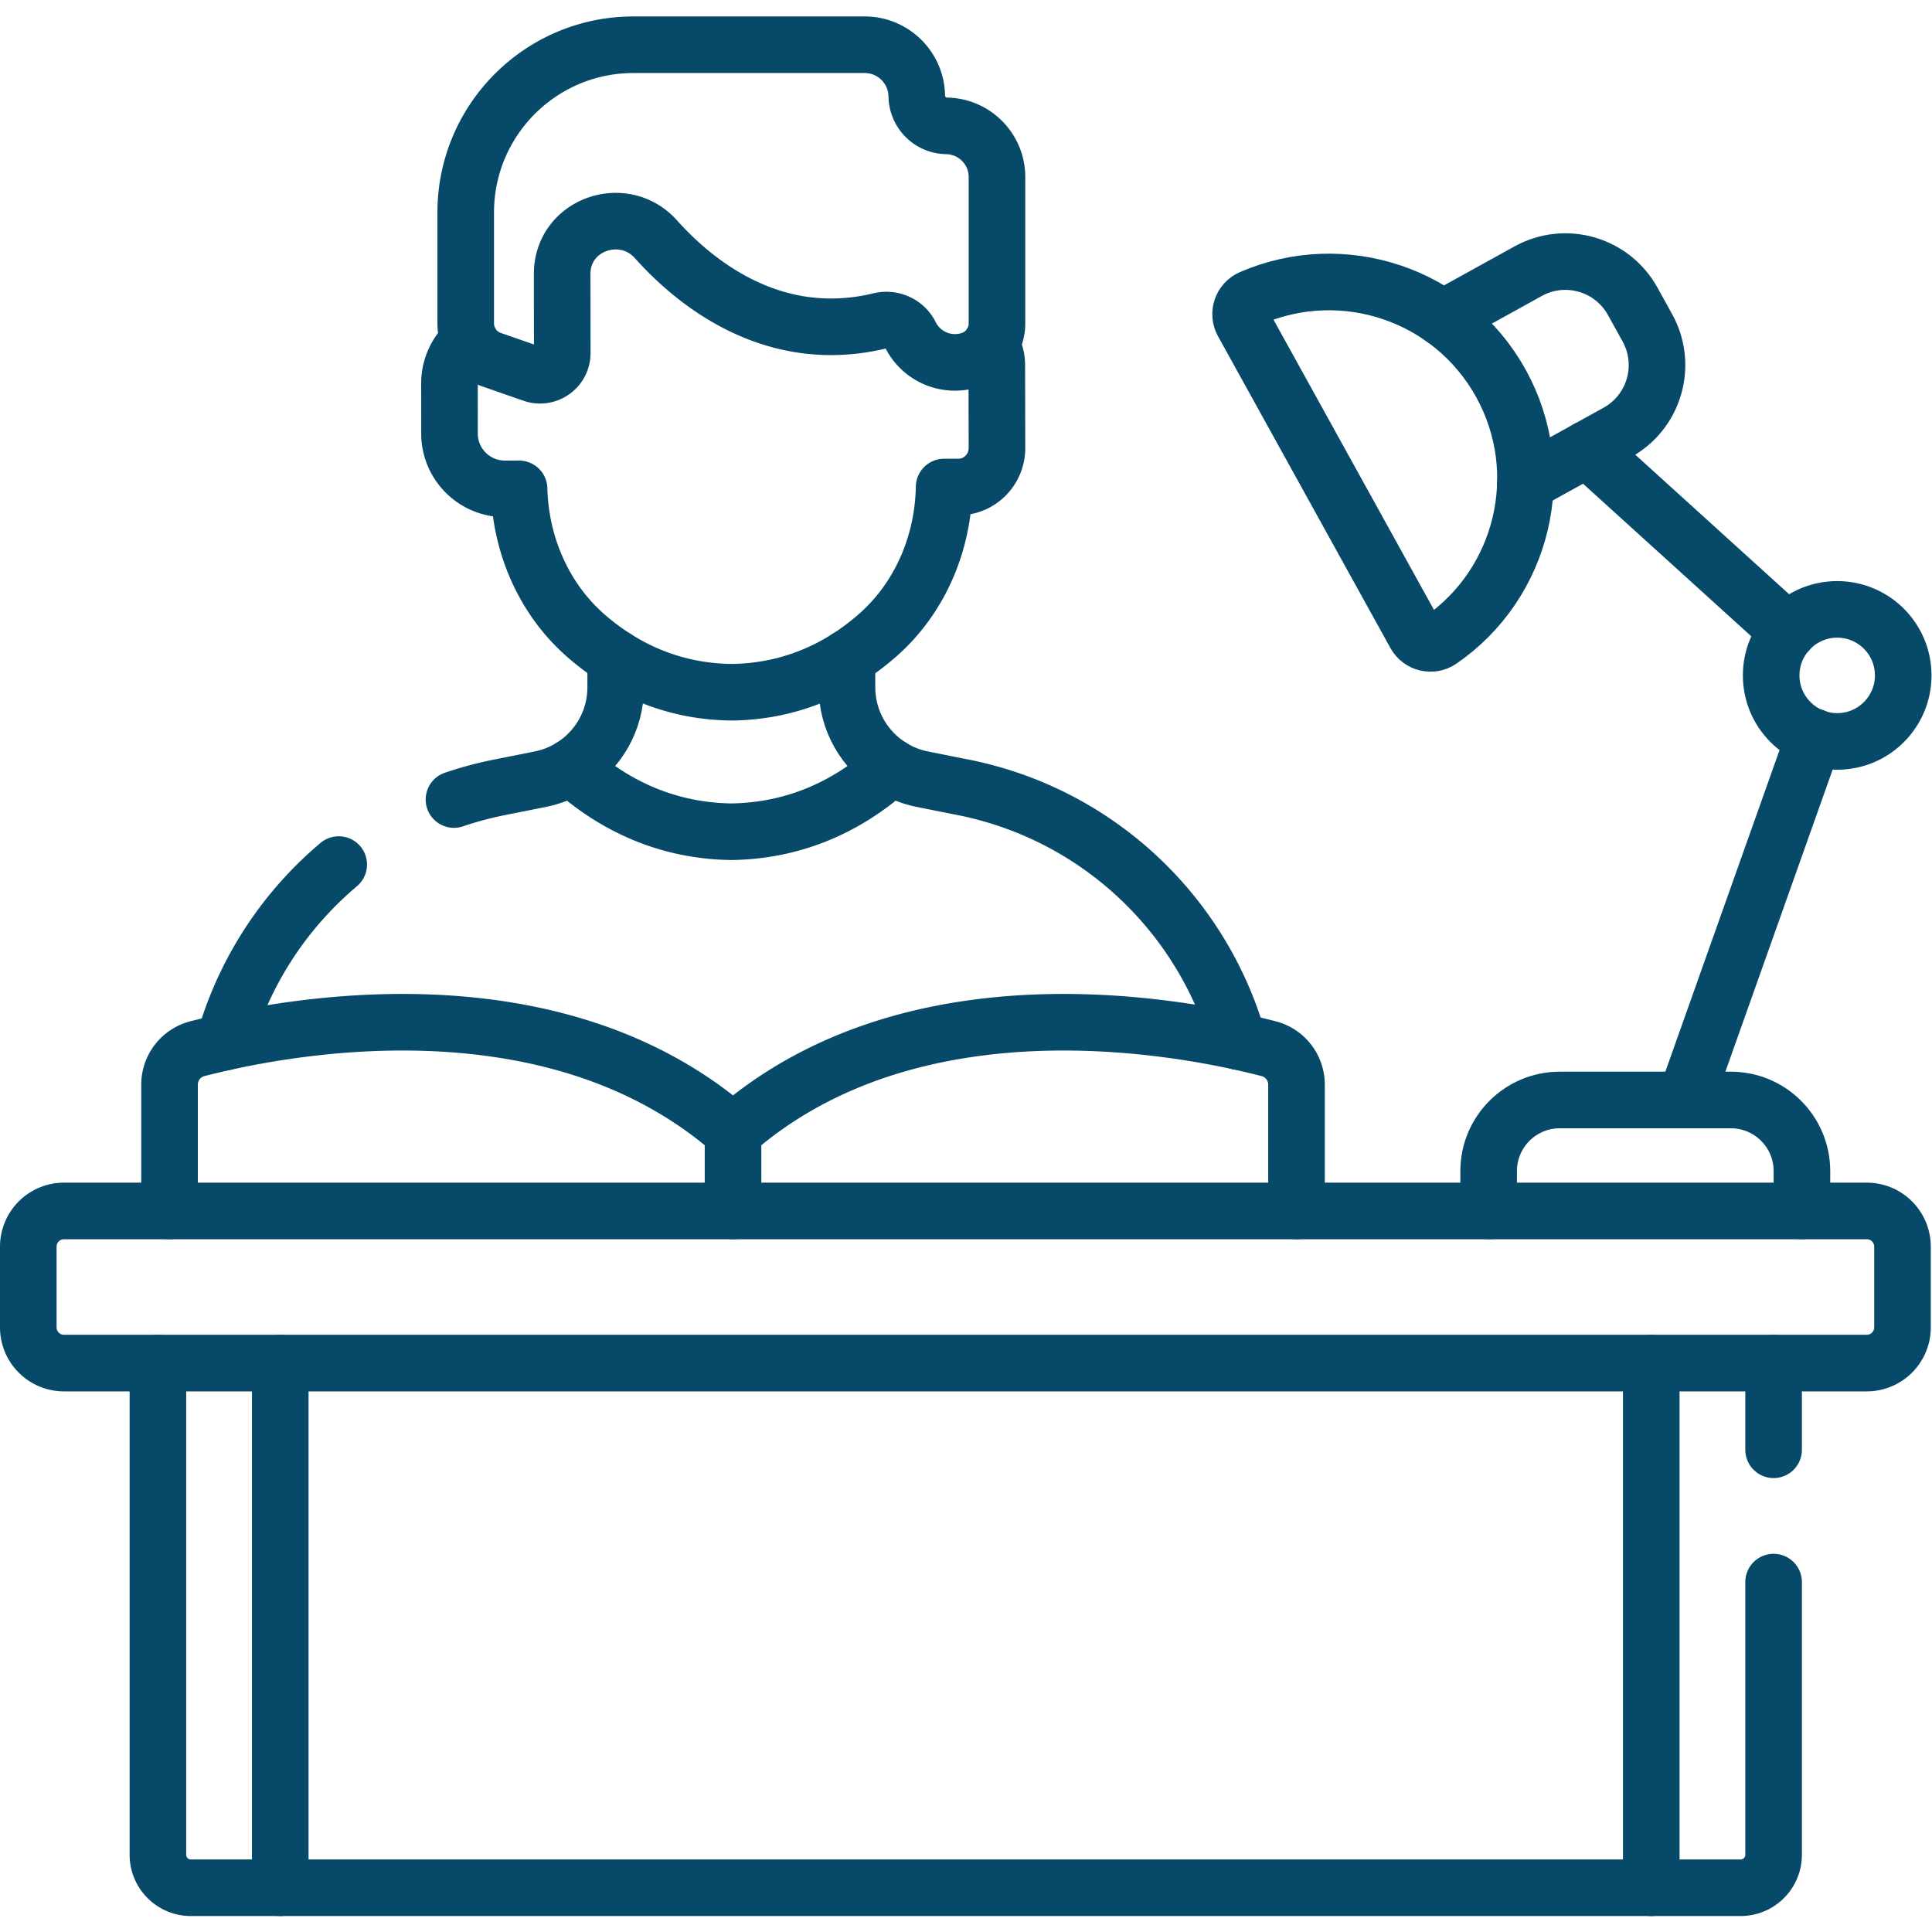
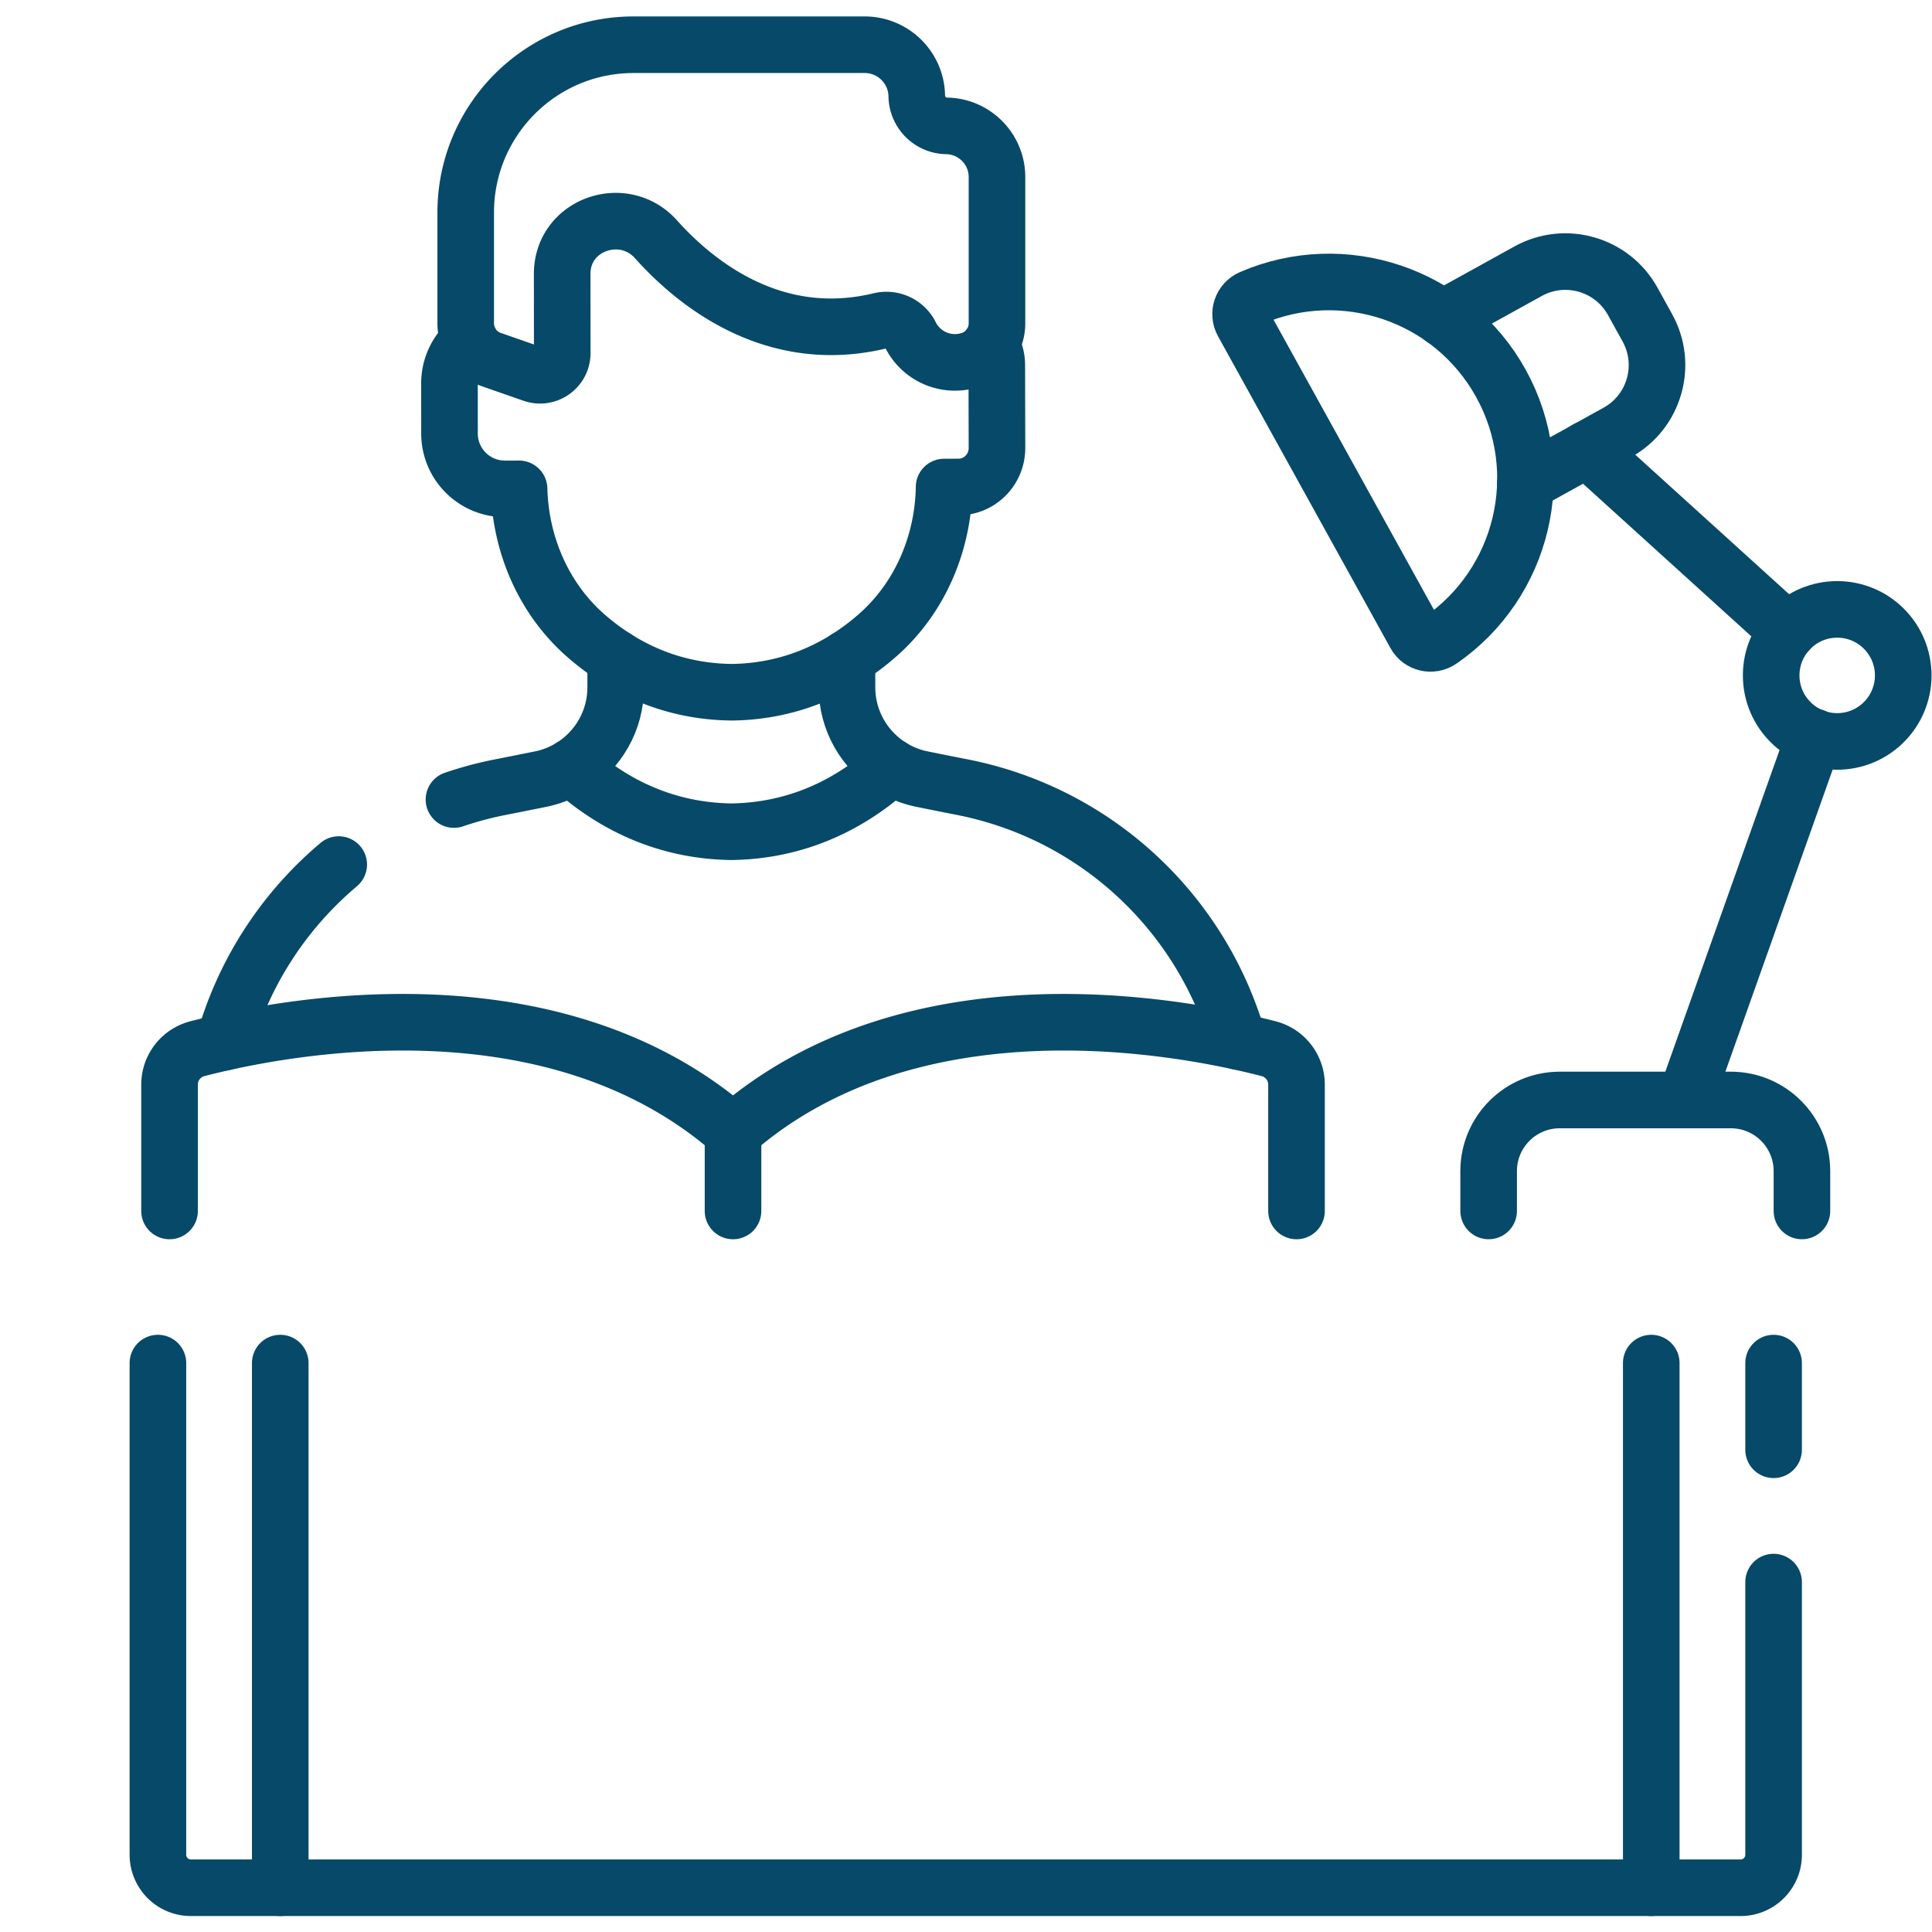
<svg xmlns="http://www.w3.org/2000/svg" version="1.1" width="512" height="512" x="0" y="0" viewBox="0 0 682.667 682.667" style="enable-background:new 0 0 512 512" xml:space="preserve" class="">
  <g>
    <defs>
      <clipPath id="a">
        <path d="M0 512h512V0H0Z" fill="#074968" opacity="1" data-original="#000000" />
      </clipPath>
    </defs>
    <path d="m0 0-53.305 48.335" style="stroke-width:15;stroke-linecap:round;stroke-linejoin:round;stroke-miterlimit:10;stroke-dasharray:none;stroke-opacity:1" transform="matrix(1.333 0 0 -1.333 631.815 223.128)" fill="none" stroke="#074968" stroke-width="15" stroke-linecap="round" stroke-linejoin="round" stroke-miterlimit="10" stroke-dasharray="none" stroke-opacity="" data-original="#000000" opacity="1" class="" />
    <path d="m0 0 34.153 96.174" style="stroke-width:15;stroke-linecap:round;stroke-linejoin:round;stroke-miterlimit:10;stroke-dasharray:none;stroke-opacity:1" transform="matrix(1.333 0 0 -1.333 595.526 388.602)" fill="none" stroke="#074968" stroke-width="15" stroke-linecap="round" stroke-linejoin="round" stroke-miterlimit="10" stroke-dasharray="none" stroke-opacity="" data-original="#000000" opacity="1" class="" />
    <g clip-path="url(#a)" transform="matrix(1.333 0 0 -1.333 0 682.667)">
      <path d="M0 0v20.899c-47.807 41.884-119.105 28.037-142.004 22.105a9.832 9.832 0 0 1-7.362-9.527V0" style="stroke-width:15;stroke-linecap:round;stroke-linejoin:round;stroke-miterlimit:10;stroke-dasharray:none;stroke-opacity:1" transform="translate(194.307 191.134)" fill="none" stroke="#074968" stroke-width="15" stroke-linecap="round" stroke-linejoin="round" stroke-miterlimit="10" stroke-dasharray="none" stroke-opacity="" data-original="#000000" opacity="1" class="" />
      <path d="M0 0c47.807 41.884 119.105 28.036 142.004 22.104a9.832 9.832 0 0 0 7.363-9.527v-33.476" style="stroke-width:15;stroke-linecap:round;stroke-linejoin:round;stroke-miterlimit:10;stroke-dasharray:none;stroke-opacity:1" transform="translate(194.307 212.033)" fill="none" stroke="#074968" stroke-width="15" stroke-linecap="round" stroke-linejoin="round" stroke-miterlimit="10" stroke-dasharray="none" stroke-opacity="" data-original="#000000" opacity="1" class="" />
-       <path d="M0 0h-477.87c-5.229 0-9.468 4.239-9.468 9.469V30.86a9.468 9.468 0 0 0 9.468 9.468H0c5.229 0 9.469-4.239 9.469-9.468V9.469A9.47 9.47 0 0 0 0 0Z" style="stroke-width:15;stroke-linecap:round;stroke-linejoin:round;stroke-miterlimit:10;stroke-dasharray:none;stroke-opacity:1" transform="translate(494.838 150.806)" fill="none" stroke="#074968" stroke-width="15" stroke-linecap="round" stroke-linejoin="round" stroke-miterlimit="10" stroke-dasharray="none" stroke-opacity="" data-original="#000000" opacity="1" class="" />
      <path d="M0 0c-14.499-12.199-25.195-28.588-30.405-47.119" style="stroke-width:15;stroke-linecap:round;stroke-linejoin:round;stroke-miterlimit:10;stroke-dasharray:none;stroke-opacity:1" transform="translate(89.791 282.954)" fill="none" stroke="#074968" stroke-width="15" stroke-linecap="round" stroke-linejoin="round" stroke-miterlimit="10" stroke-dasharray="none" stroke-opacity="" data-original="#000000" opacity="1" class="" />
      <path d="M0 0c-9.613 33.893-37.585 60.578-73.596 67.508-1.562.302-5.606 1.11-10.243 2.045a24.699 24.699 0 0 0-8.135 3.224c-.464-.43-.921-.866-1.401-1.281-9.672-8.358-23.22-15.631-41.039-15.884-17.817.253-31.366 7.526-41.038 15.884-.48.415-.937.851-1.401 1.281a24.69 24.69 0 0 0-8.135-3.224 1844.81 1844.81 0 0 0-10.243-2.045 95.518 95.518 0 0 1-12.705-3.362" style="stroke-width:15;stroke-linecap:round;stroke-linejoin:round;stroke-miterlimit:10;stroke-dasharray:none;stroke-opacity:1" transform="translate(328.274 236.044)" fill="none" stroke="#074968" stroke-width="15" stroke-linecap="round" stroke-linejoin="round" stroke-miterlimit="10" stroke-dasharray="none" stroke-opacity="" data-original="#000000" opacity="1" class="" />
      <path d="M0 0h363.42" style="stroke-width:15;stroke-linecap:round;stroke-linejoin:round;stroke-miterlimit:10;stroke-dasharray:none;stroke-opacity:1" transform="translate(74.29 11.73)" fill="none" stroke="#074968" stroke-width="15" stroke-linecap="round" stroke-linejoin="round" stroke-miterlimit="10" stroke-dasharray="none" stroke-opacity="" data-original="#000000" opacity="1" class="" />
      <path d="M0 0v-130.332a8.744 8.744 0 0 1 8.744-8.744h23.685V0" style="stroke-width:15;stroke-linecap:round;stroke-linejoin:round;stroke-miterlimit:10;stroke-dasharray:none;stroke-opacity:1" transform="translate(41.86 150.806)" fill="none" stroke="#074968" stroke-width="15" stroke-linecap="round" stroke-linejoin="round" stroke-miterlimit="10" stroke-dasharray="none" stroke-opacity="" data-original="#000000" opacity="1" class="" />
      <path d="M0 0v22.979" style="stroke-width:15;stroke-linecap:round;stroke-linejoin:round;stroke-miterlimit:10;stroke-dasharray:none;stroke-opacity:1" transform="translate(470.14 127.826)" fill="none" stroke="#074968" stroke-width="15" stroke-linecap="round" stroke-linejoin="round" stroke-miterlimit="10" stroke-dasharray="none" stroke-opacity="" data-original="#000000" opacity="1" class="" />
      <path d="M0 0v-139.076h23.686a8.744 8.744 0 0 1 8.744 8.744v72.276" style="stroke-width:15;stroke-linecap:round;stroke-linejoin:round;stroke-miterlimit:10;stroke-dasharray:none;stroke-opacity:1" transform="translate(437.71 150.806)" fill="none" stroke="#074968" stroke-width="15" stroke-linecap="round" stroke-linejoin="round" stroke-miterlimit="10" stroke-dasharray="none" stroke-opacity="" data-original="#000000" opacity="1" class="" />
      <path d="M0 0c0-9.666-7.836-17.502-17.502-17.502-9.666 0-17.502 7.836-17.502 17.502 0 9.666 7.836 17.502 17.502 17.502C-7.836 17.502 0 9.666 0 0Z" style="stroke-width:15;stroke-linecap:round;stroke-linejoin:round;stroke-miterlimit:10;stroke-dasharray:none;stroke-opacity:1" transform="translate(504.5 333.093)" fill="none" stroke="#074968" stroke-width="15" stroke-linecap="round" stroke-linejoin="round" stroke-miterlimit="10" stroke-dasharray="none" stroke-opacity="" data-original="#000000" opacity="1" class="" />
      <path d="m0 0 45.709-82.662c1.325-2.396 4.427-3.115 6.684-1.566C74.233-69.226 81.517-39.797 68.43-16.13S26.546 17.016 2.228 6.492C-.284 5.405-1.324 2.396 0 0Z" style="stroke-width:15;stroke-linecap:round;stroke-linejoin:round;stroke-miterlimit:10;stroke-dasharray:none;stroke-opacity:1" transform="translate(329.43 426.628)" fill="none" stroke="#074968" stroke-width="15" stroke-linecap="round" stroke-linejoin="round" stroke-miterlimit="10" stroke-dasharray="none" stroke-opacity="" data-original="#000000" opacity="1" class="" />
      <path d="M0 0v10.557c0 10.416-8.442 18.859-18.858 18.859h-45.329c-10.415 0-18.858-8.443-18.858-18.859V0" style="stroke-width:15;stroke-linecap:round;stroke-linejoin:round;stroke-miterlimit:10;stroke-dasharray:none;stroke-opacity:1" transform="translate(477.65 191.134)" fill="none" stroke="#074968" stroke-width="15" stroke-linecap="round" stroke-linejoin="round" stroke-miterlimit="10" stroke-dasharray="none" stroke-opacity="" data-original="#000000" opacity="1" class="" />
      <path d="m0 0 24.355 13.468c9.863 5.453 13.437 17.869 7.984 27.731l-3.888 7.03c-5.454 9.863-17.87 13.437-27.732 7.983l-22.601-12.497" style="stroke-width:15;stroke-linecap:round;stroke-linejoin:round;stroke-miterlimit:10;stroke-dasharray:none;stroke-opacity:1" transform="translate(404.344 384.024)" fill="none" stroke="#074968" stroke-width="15" stroke-linecap="round" stroke-linejoin="round" stroke-miterlimit="10" stroke-dasharray="none" stroke-opacity="" data-original="#000000" opacity="1" class="" />
      <path d="M0 0v0c-.118 7.543-6.267 13.597-13.811 13.597h-61.27c-24.569 0-44.486-19.917-44.486-44.487v-29.398c0-4.318 2.733-8.164 6.811-9.584l10.958-3.816c3.83-1.333 7.83 1.515 7.823 5.571l-.024 20.73c-.001.333.006.663.022.992.614 12.593 16.44 17.815 24.846 8.419 10.105-11.295 30.859-28.506 59.364-21.619 3.239.782 6.595-.723 8.082-3.706l.003-.006a13.181 13.181 0 0 1 16.131-6.565 10.148 10.148 0 0 1 6.811 9.583v38.805c0 7.409-5.943 13.449-13.351 13.57A8.04 8.04 0 0 0 0 0Z" style="stroke-width:15;stroke-linecap:round;stroke-linejoin:round;stroke-miterlimit:10;stroke-dasharray:none;stroke-opacity:1" transform="translate(243.015 486.674)" fill="none" stroke="#074968" stroke-width="15" stroke-linecap="round" stroke-linejoin="round" stroke-miterlimit="10" stroke-dasharray="none" stroke-opacity="" data-original="#000000" opacity="1" class="" />
      <path d="M0 0a14.638 14.638 0 0 1-5.372-11.354l.01-13.299c.006-8.099 6.574-14.66 14.673-14.657l3.766.002c.38-14.98 6.66-29.374 17.937-39.119 9.079-7.845 21.824-14.673 38.622-14.791 16.797.262 29.484 7.197 38.497 15.12 11.197 9.841 17.356 24.288 17.612 39.271l3.857.016c5.632.024 10.179 4.665 10.155 10.367l-.048 21.988a10.355 10.355 0 0 1-1.589 5.474" style="stroke-width:15;stroke-linecap:round;stroke-linejoin:round;stroke-miterlimit:10;stroke-dasharray:none;stroke-opacity:1" transform="translate(124.517 421.853)" fill="none" stroke="#074968" stroke-width="15" stroke-linecap="round" stroke-linejoin="round" stroke-miterlimit="10" stroke-dasharray="none" stroke-opacity="" data-original="#000000" opacity="1" class="" />
      <path d="M0 0v-7.794c0-8.803-4.629-16.69-11.777-21.108" style="stroke-width:15;stroke-linecap:round;stroke-linejoin:round;stroke-miterlimit:10;stroke-dasharray:none;stroke-opacity:1" transform="translate(163.206 337.717)" fill="none" stroke="#074968" stroke-width="15" stroke-linecap="round" stroke-linejoin="round" stroke-miterlimit="10" stroke-dasharray="none" stroke-opacity="" data-original="#000000" opacity="1" class="" />
      <path d="M0 0c-7.148 4.418-11.777 12.306-11.777 21.108v7.742" style="stroke-width:15;stroke-linecap:round;stroke-linejoin:round;stroke-miterlimit:10;stroke-dasharray:none;stroke-opacity:1" transform="translate(236.293 308.815)" fill="none" stroke="#074968" stroke-width="15" stroke-linecap="round" stroke-linejoin="round" stroke-miterlimit="10" stroke-dasharray="none" stroke-opacity="" data-original="#000000" opacity="1" class="" />
    </g>
  </g>
</svg>